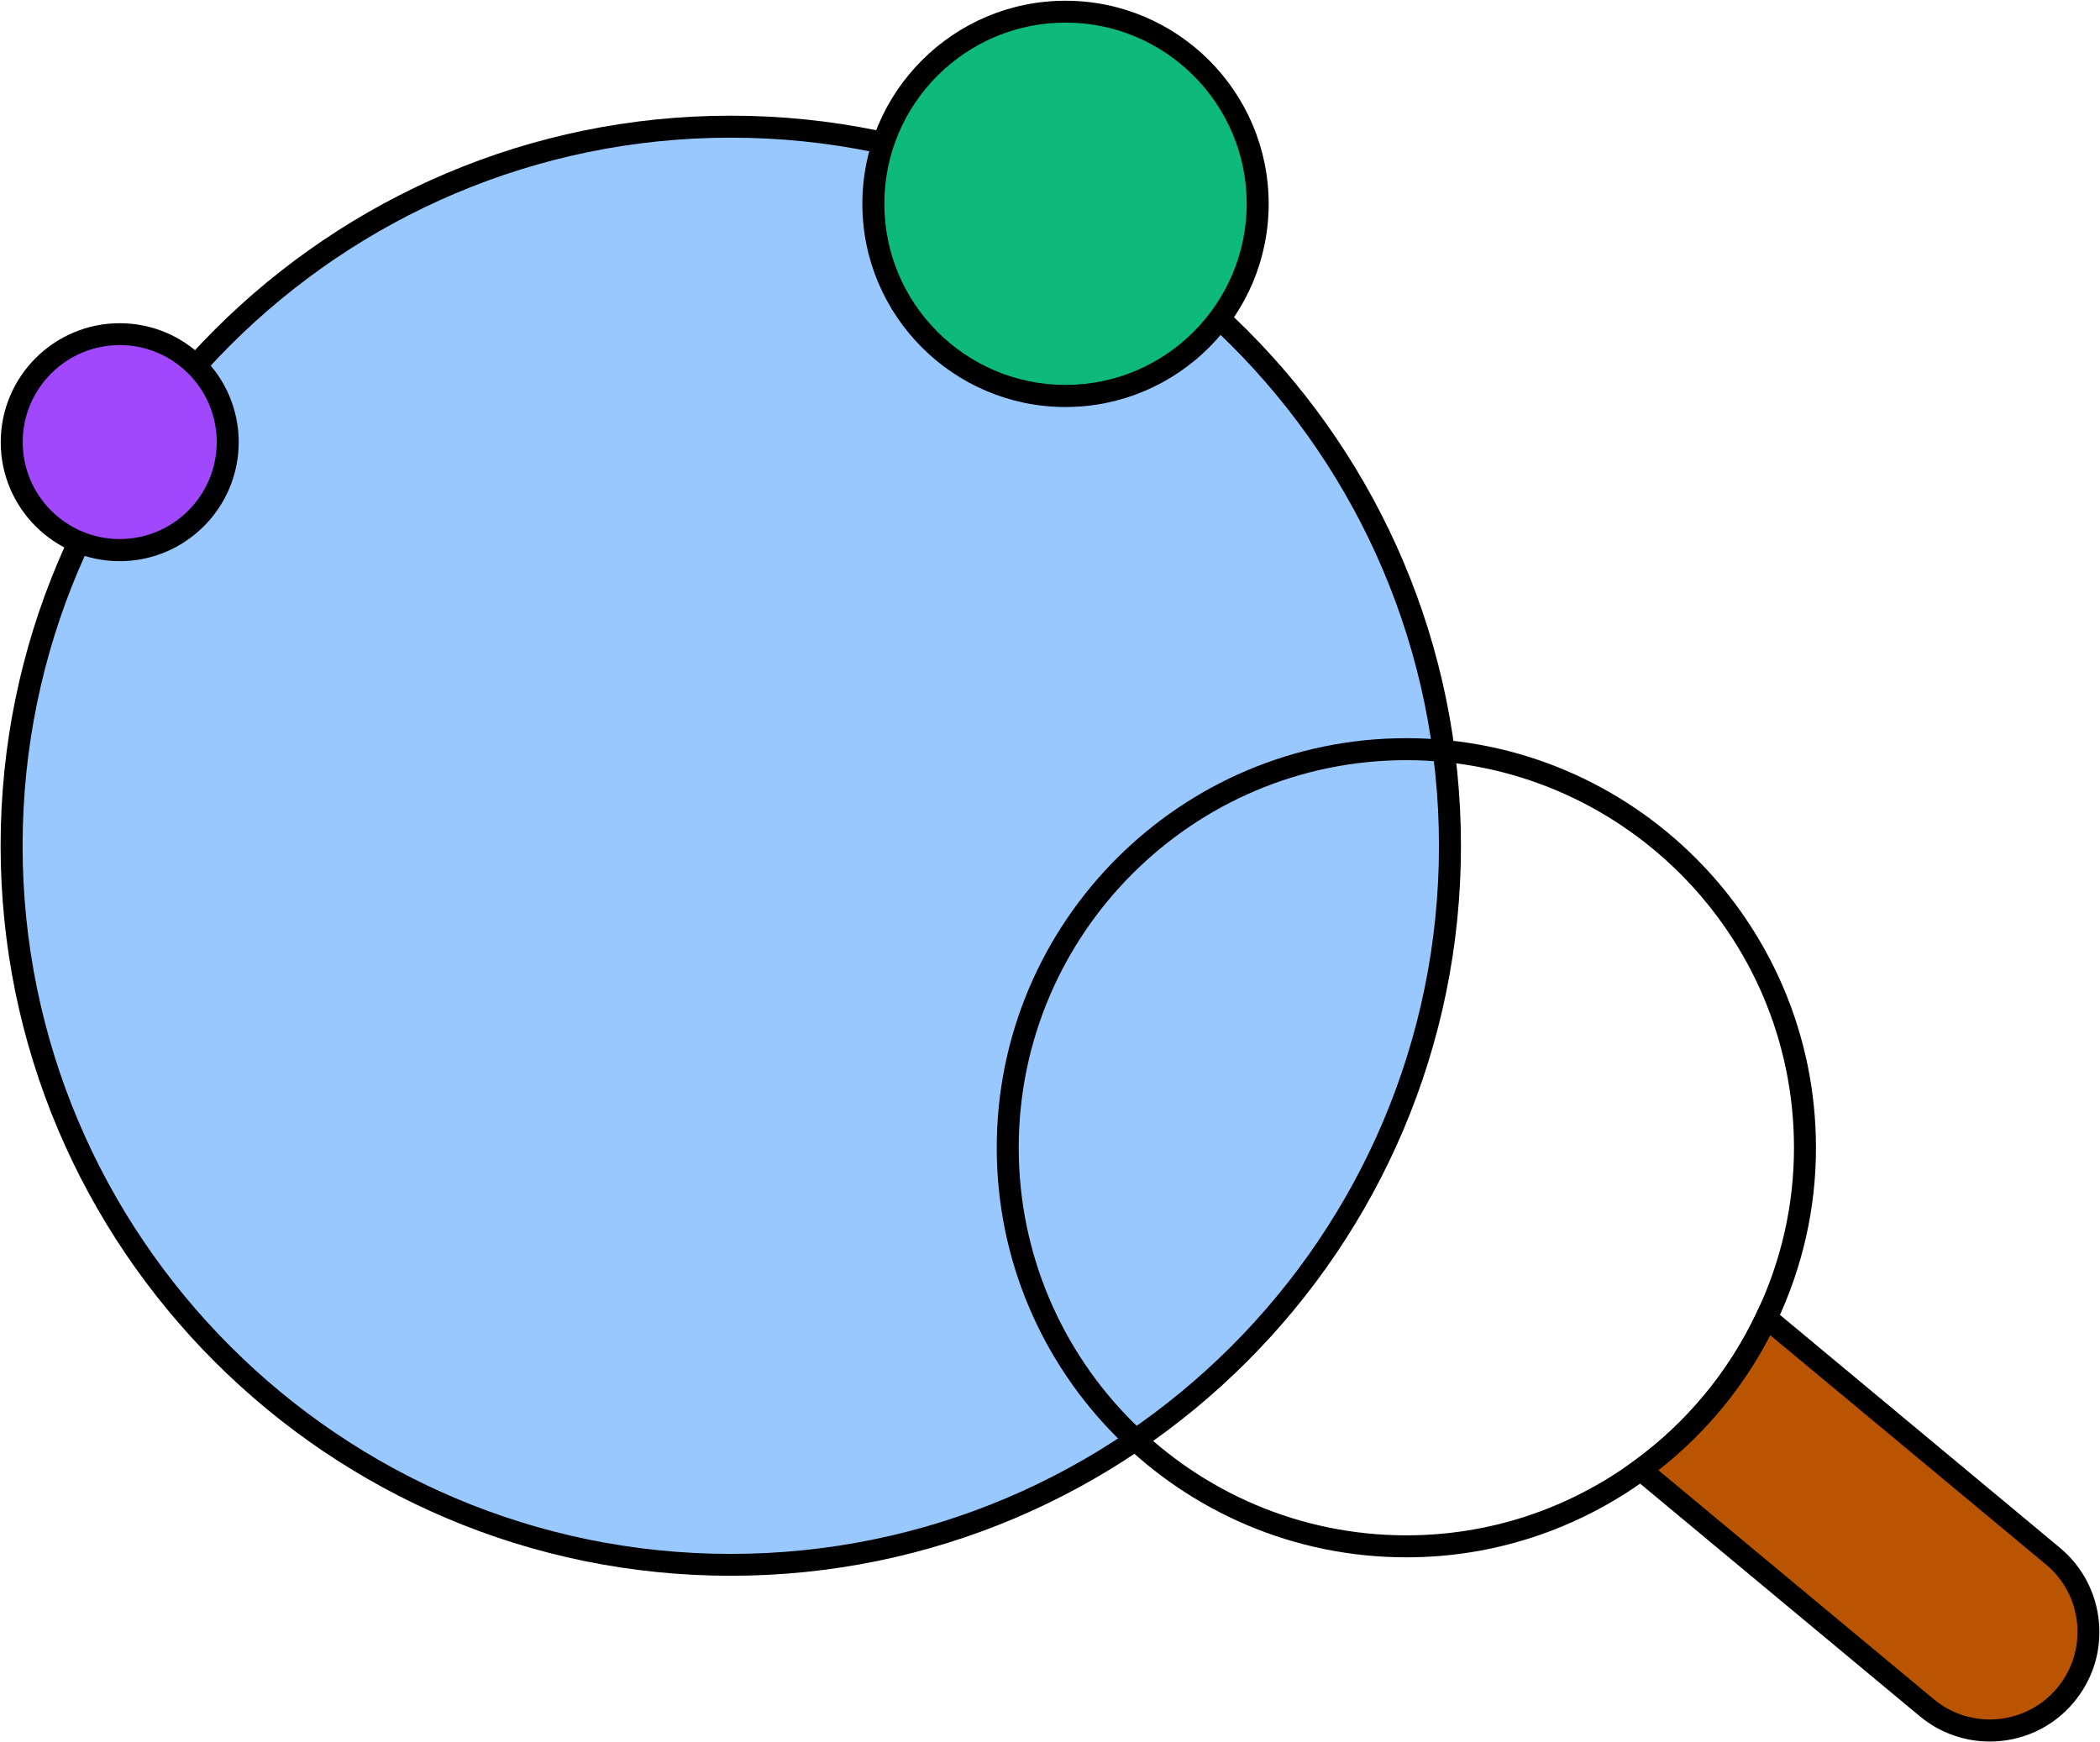
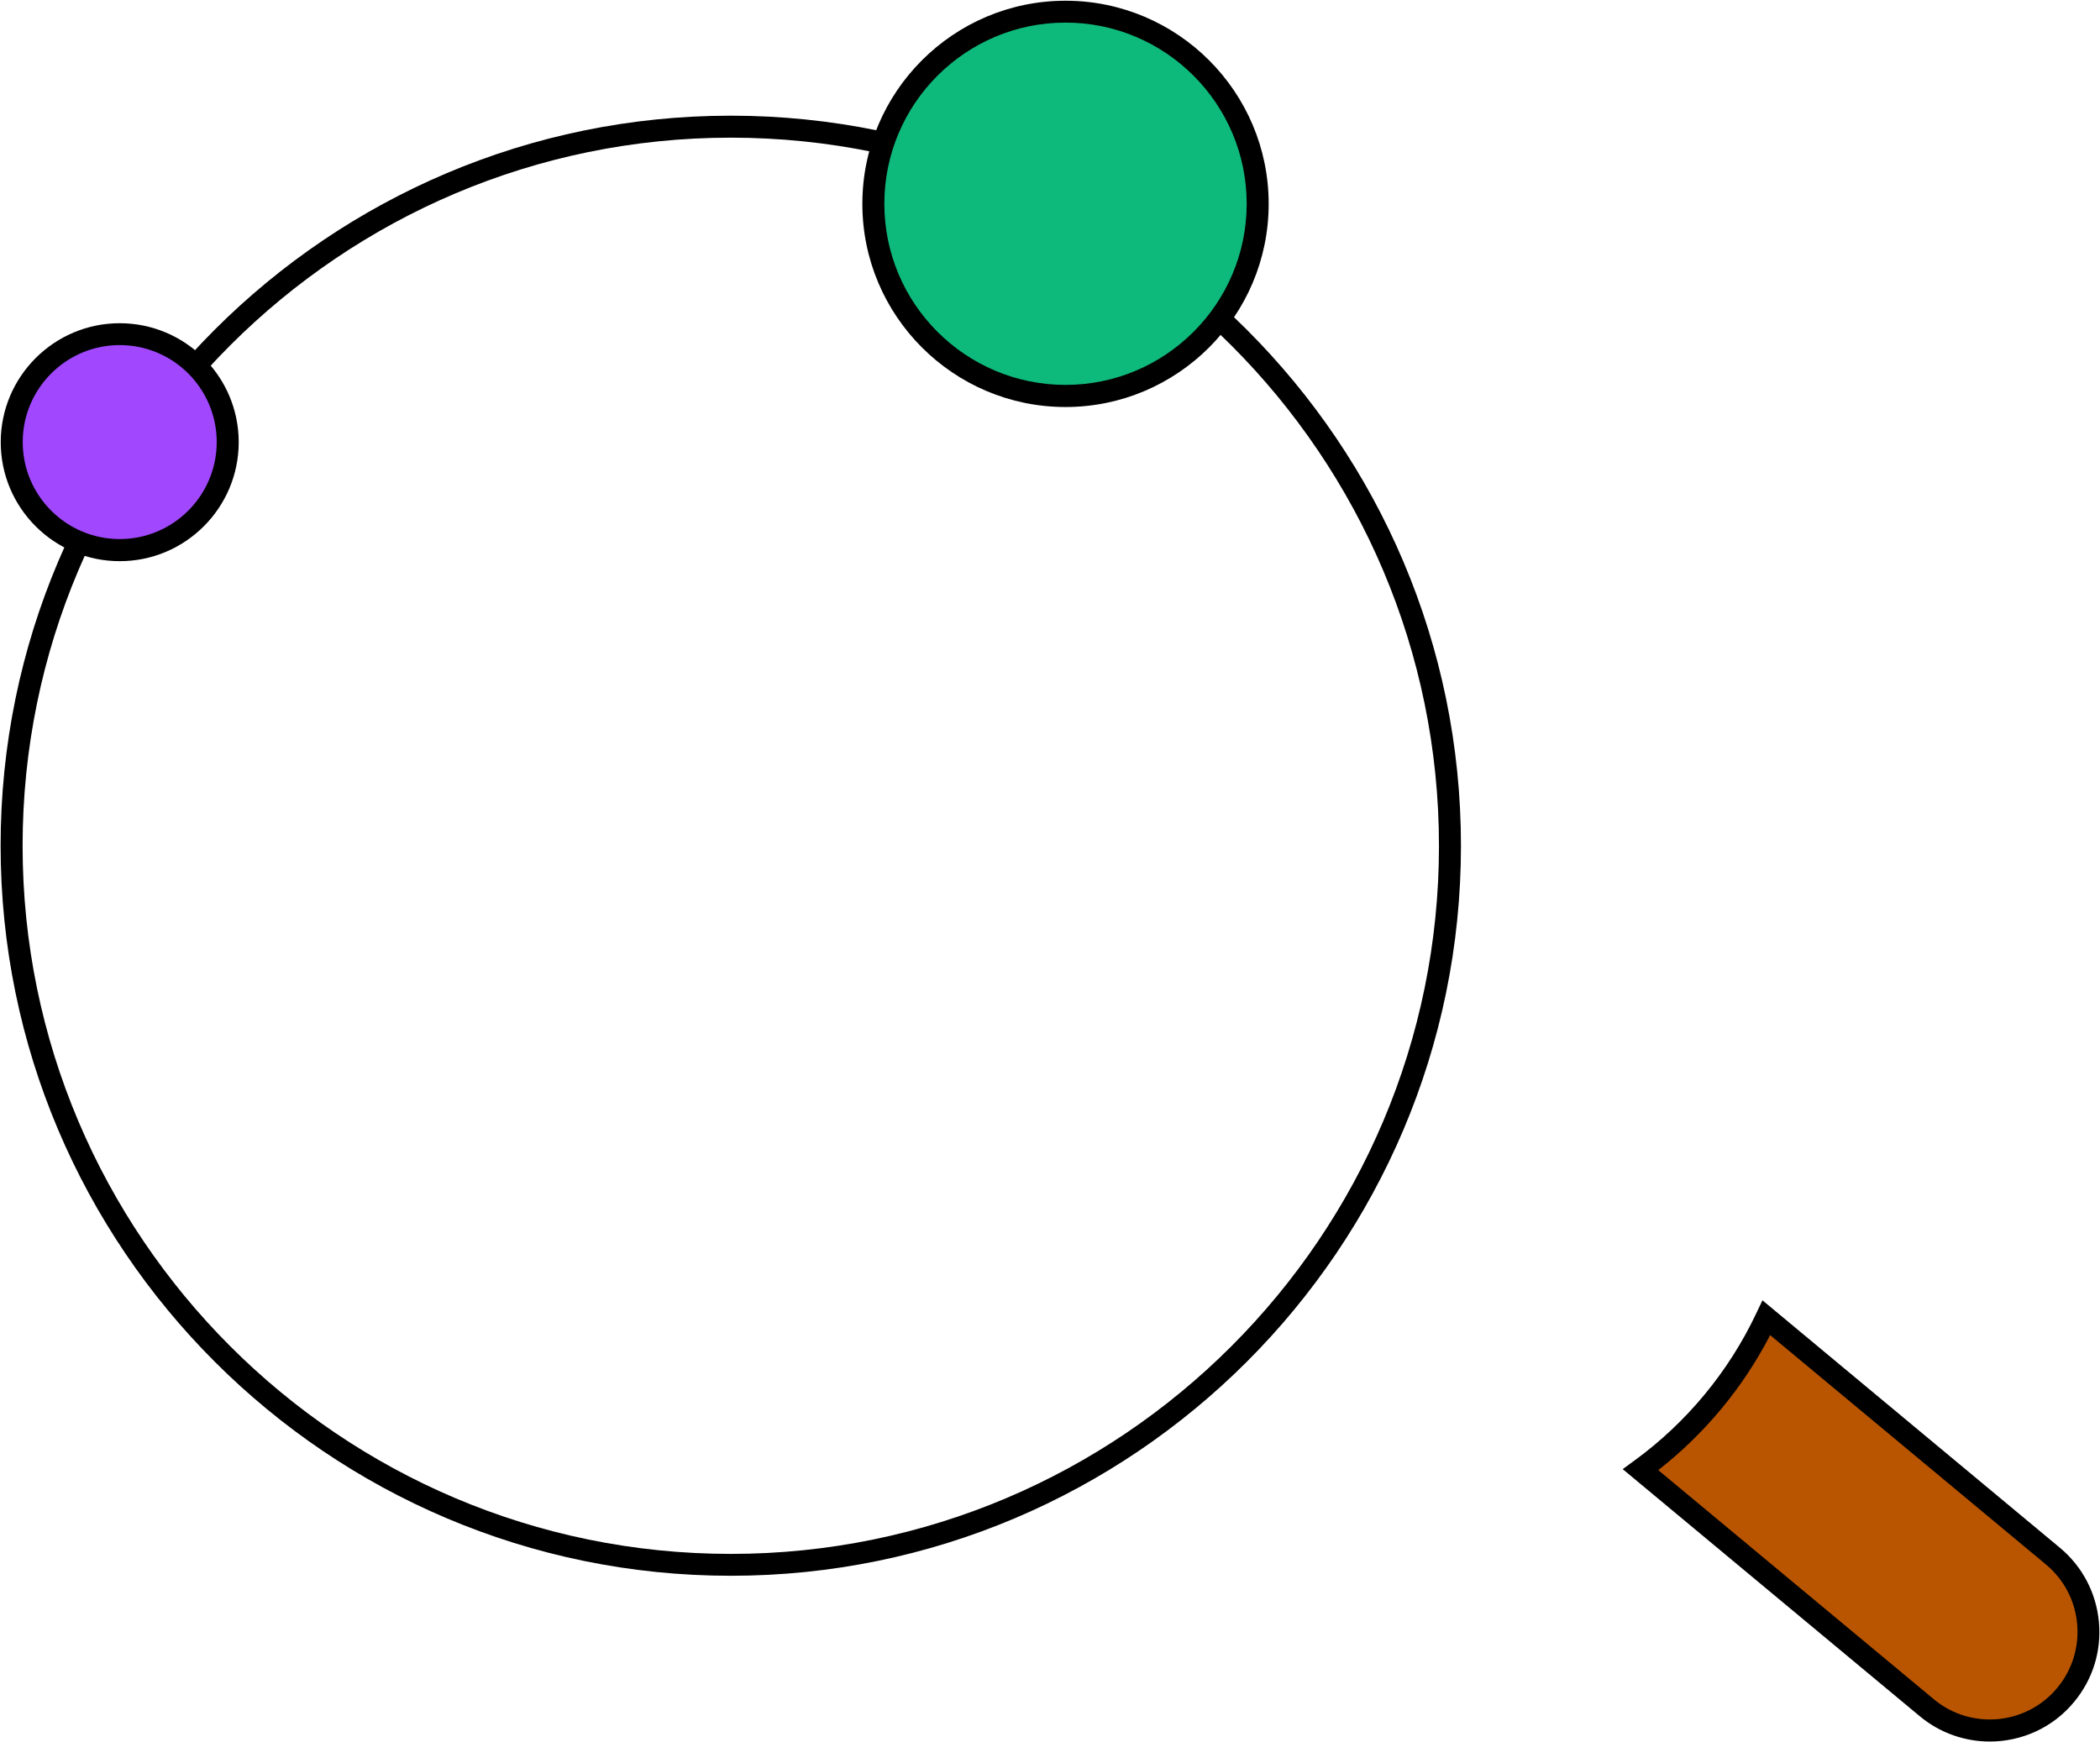
<svg xmlns="http://www.w3.org/2000/svg" version="1.1" id="Ebene_1" x="0px" y="0px" viewBox="0 0 171.9 142.62" style="enable-background:new 0 0 171.9 142.62;" xml:space="preserve">
  <style type="text/css">
	.st0{fill:#FFFFFF;}
	.st1{fill:#D9D9C2;}
	.st2{fill:#A148FF;}
	.st3{fill:#0EBA7B;}
	.st4{fill:#99C8FF;}
	.st5{fill:#B95500;}
	.st6{fill:none;stroke:#1D1D1B;stroke-width:1.8;stroke-linecap:round;stroke-miterlimit:10;stroke-dasharray:1.648,3.297;}
	.st7{fill:none;stroke:#1D1D1B;stroke-width:1.8;stroke-miterlimit:10;}
	.st8{fill:none;stroke:#1D1D1B;stroke-width:2.235;stroke-miterlimit:10;}
	.st9{enable-background:new    ;}
	.st10{fill:#7B53C6;stroke:#1D1D1B;stroke-width:1.8;stroke-miterlimit:10;}
	.st11{fill-rule:evenodd;clip-rule:evenodd;fill:#D9D9C2;}
	.st12{fill:#55B680;}
	.st13{fill:#954DF5;}
	.st14{fill:#A2C6F9;}
</style>
  <g>
-     <circle class="st4" cx="59.82" cy="69.24" r="58.87" />
    <path d="M59.82,129c-32.96,0-59.77-26.81-59.77-59.77S26.86,9.47,59.82,9.47s59.77,26.81,59.77,59.77S92.77,129,59.82,129z    M59.82,11.27c-31.96,0-57.97,26-57.97,57.97c0,31.96,26,57.97,57.97,57.97s57.97-26,57.97-57.97   C117.78,37.28,91.78,11.27,59.82,11.27z" />
  </g>
  <g>
    <circle class="st3" cx="87.22" cy="16.68" r="15.73" />
    <path d="M87.22,33.32c-9.17,0-16.63-7.46-16.63-16.63c0-9.17,7.46-16.63,16.63-16.63s16.63,7.46,16.63,16.63   C103.85,25.86,96.39,33.32,87.22,33.32z M87.22,1.85c-8.18,0-14.83,6.65-14.83,14.83s6.65,14.83,14.83,14.83   s14.83-6.65,14.83-14.83S95.4,1.85,87.22,1.85z" />
  </g>
  <g>
    <circle class="st2" cx="9.8" cy="36.2" r="8.84" />
    <path d="M9.8,45.94c-5.37,0-9.74-4.37-9.74-9.74s4.37-9.74,9.74-9.74c5.37,0,9.74,4.37,9.74,9.74S15.17,45.94,9.8,45.94z    M9.8,28.25c-4.38,0-7.94,3.56-7.94,7.94s3.56,7.94,7.94,7.94s7.94-3.56,7.94-7.94S14.18,28.25,9.8,28.25z" />
  </g>
  <g>
    <path class="st5" d="M168.04,127.4l-23.45-19.51c-2.35,4.96-5.9,9.23-10.3,12.43l23.43,19.49c3.43,2.85,8.51,2.38,11.36-1.04   S171.47,130.25,168.04,127.4z" />
    <path d="M162.88,142.57c-2.02,0-4.06-0.68-5.73-2.07l-24.32-20.23l0.93-0.68c4.29-3.12,7.75-7.3,10.01-12.09l0.5-1.05l24.34,20.25   c1.84,1.53,2.98,3.69,3.2,6.08c0.22,2.39-0.5,4.71-2.04,6.56C168.01,141.47,165.45,142.57,162.88,142.57z M135.74,120.35   l22.56,18.76c3.04,2.53,7.57,2.11,10.1-0.93c1.22-1.47,1.8-3.33,1.63-5.24s-1.08-3.63-2.55-4.86l-22.58-18.78   C142.68,113.6,139.54,117.38,135.74,120.35z" />
  </g>
-   <path d="M115.12,127.49c-18.49,0-33.53-15.04-33.53-33.53s15.04-33.53,33.53-33.53c18.49,0,33.53,15.04,33.53,33.53  c0,4.96-1.09,9.77-3.24,14.32c-2.39,5.06-6.05,9.47-10.58,12.77C129.04,125.26,122.22,127.49,115.12,127.49z M115.12,62.23  c-17.5,0-31.73,14.24-31.73,31.73s14.24,31.73,31.73,31.73c6.73,0,13.17-2.11,18.65-6.1c4.29-3.12,7.75-7.3,10.01-12.09  c2.04-4.3,3.07-8.86,3.07-13.55C146.85,76.46,132.61,62.23,115.12,62.23z" />
</svg>